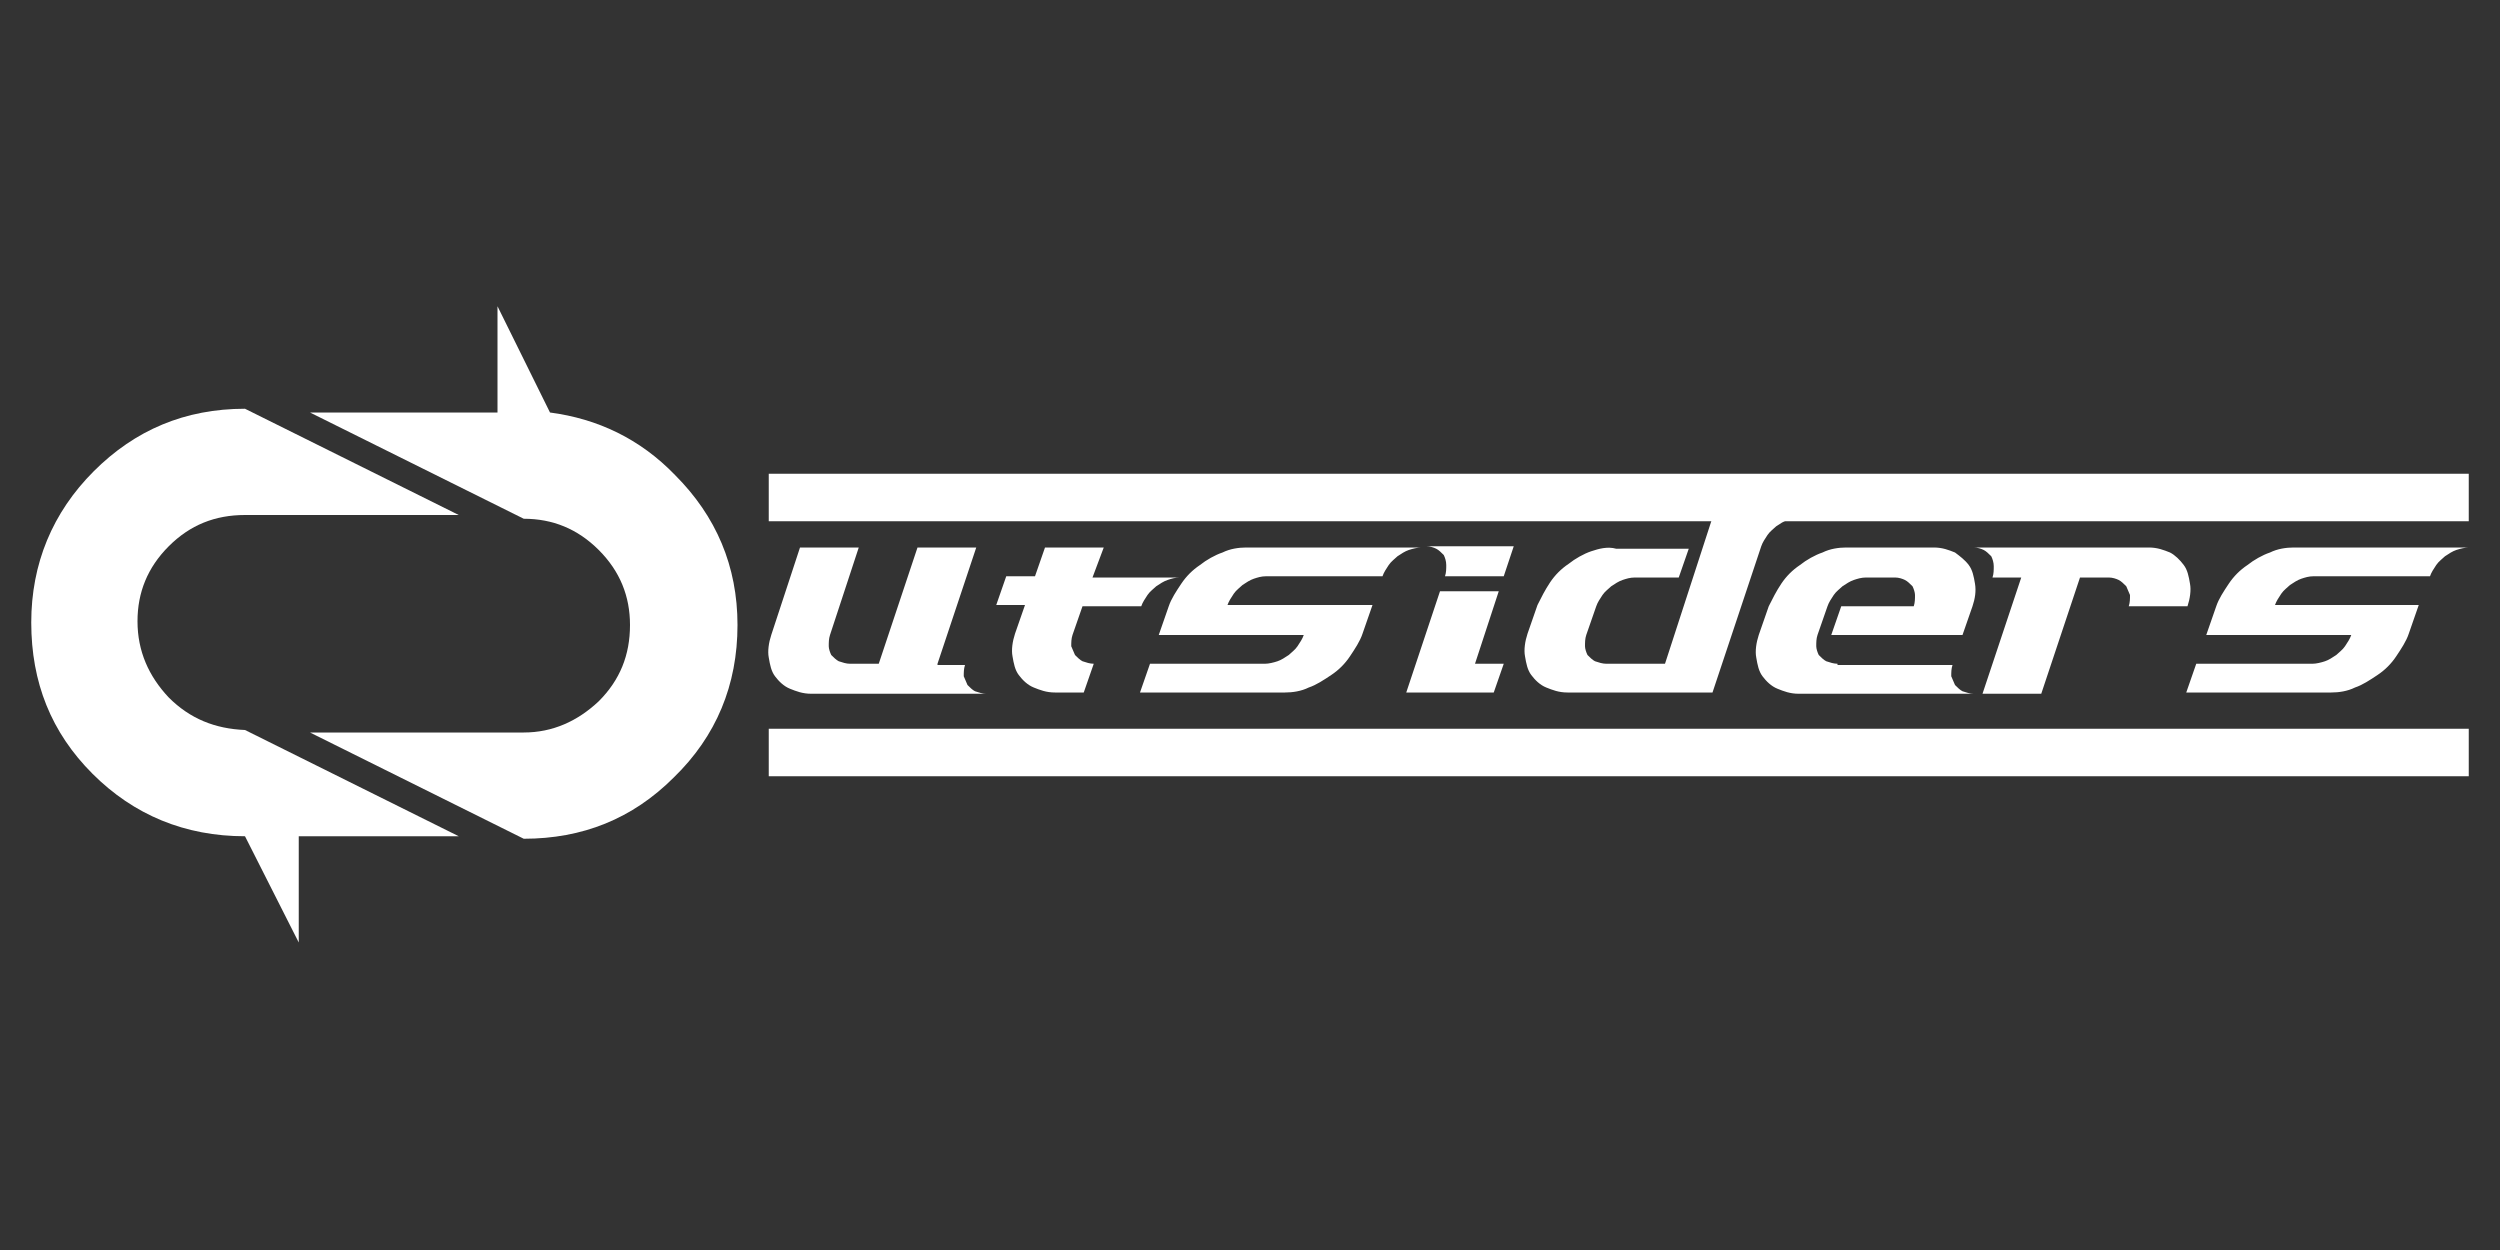
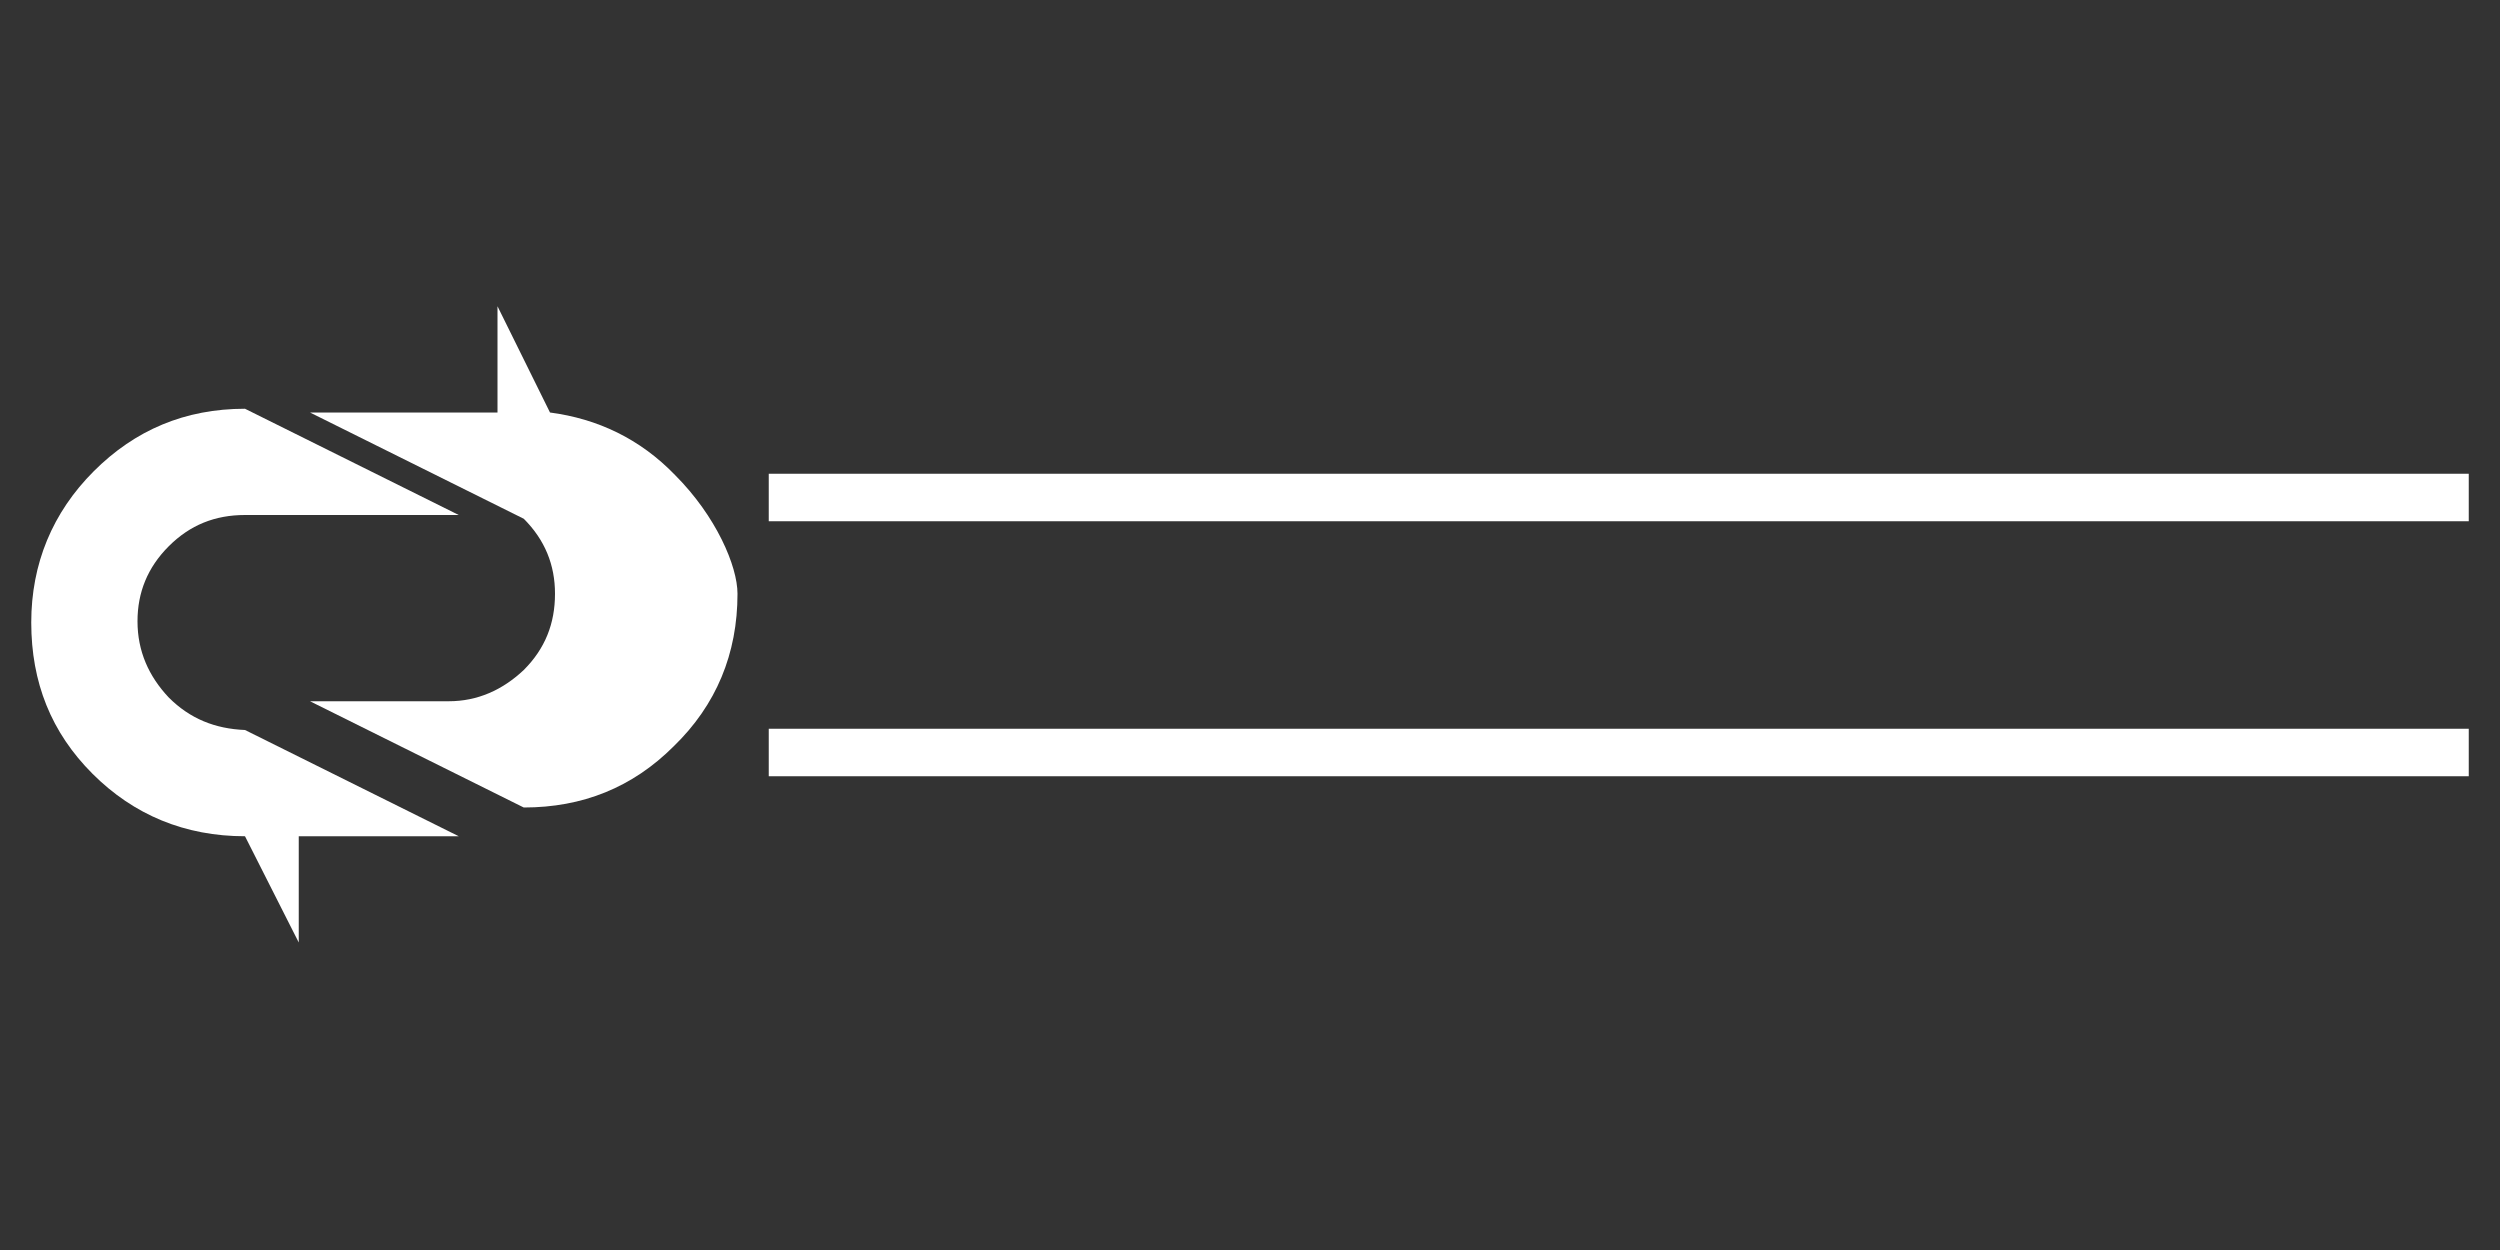
<svg xmlns="http://www.w3.org/2000/svg" version="1.1" id="Layer_1" x="0px" y="0px" viewBox="0 0 200 100" style="enable-background:new 0 0 200 100;" xml:space="preserve">
  <rect x="0" y="0" width="200" height="100" fill="#333333" stroke="none" />
  <style type="text/css">
	.st0{display:none;fill:none;stroke:#A72900;stroke-width:2;stroke-miterlimit:10;}
	.st1{fill:#FFFFFF;}
</style>
-   <rect class="st0" width="200" height="100" />
  <g>
    <g>
-       <path class="st1" d="M194.4,46.1c0.1-0.3,0.3-0.6,0.5-0.9c0.2-0.3,0.5-0.5,0.7-0.7c0.3-0.2,0.6-0.4,0.9-0.5c0.3-0.1,0.7-0.2,1-0.2    h-14c-0.6,0-1.3,0.1-1.9,0.4c-0.6,0.2-1.3,0.6-1.8,1c-0.6,0.4-1.1,0.9-1.5,1.5c-0.4,0.6-0.8,1.2-1,1.8h0l-0.8,2.3h11.6    c-0.1,0.3-0.3,0.6-0.5,0.9c-0.2,0.3-0.5,0.5-0.7,0.7c-0.3,0.2-0.6,0.4-0.9,0.5c-0.3,0.1-0.7,0.2-1,0.2h-9.3l-0.8,2.3h9.3h0h2.3    c0.6,0,1.3-0.1,1.9-0.4c0.6-0.2,1.2-0.6,1.8-1c0.6-0.4,1.1-0.9,1.5-1.5c0.4-0.6,0.8-1.2,1-1.8l0.8-2.3H182    c0.1-0.3,0.3-0.6,0.5-0.9c0.2-0.3,0.5-0.5,0.7-0.7c0.3-0.2,0.6-0.4,0.9-0.5c0.3-0.1,0.6-0.2,1-0.2H194.4z M157.9,43.8    c0.3,0,0.6,0.1,0.8,0.2c0.2,0.1,0.4,0.3,0.6,0.5c0.1,0.2,0.2,0.5,0.2,0.8c0,0.3,0,0.6-0.1,0.9h2.3l-3.1,9.3h4.7l3.1-9.3h2.3    c0.3,0,0.6,0.1,0.8,0.2c0.2,0.1,0.4,0.3,0.6,0.5c0.1,0.2,0.2,0.5,0.3,0.7c0,0.3,0,0.6-0.1,0.9h4.7c0.2-0.6,0.3-1.3,0.2-1.8    c-0.1-0.6-0.2-1.1-0.5-1.5c-0.3-0.4-0.7-0.8-1.1-1c-0.5-0.2-1-0.4-1.7-0.4H157.9z M147,53.1c-0.3,0-0.6-0.1-0.9-0.2    c-0.2-0.1-0.4-0.3-0.6-0.5c-0.1-0.2-0.2-0.5-0.2-0.7c0-0.3,0-0.6,0.1-0.9l0.8-2.3c0.1-0.3,0.3-0.6,0.5-0.9    c0.2-0.3,0.5-0.5,0.7-0.7c0.3-0.2,0.6-0.4,0.9-0.5c0.3-0.1,0.6-0.2,1-0.2h2.3c0.3,0,0.6,0.1,0.8,0.2c0.2,0.1,0.4,0.3,0.6,0.5    c0.1,0.2,0.2,0.5,0.2,0.7c0,0.3,0,0.6-0.1,0.9h-5.8l-0.8,2.3h10.5l0.8-2.3c0.2-0.6,0.3-1.2,0.2-1.8c-0.1-0.6-0.2-1.1-0.5-1.5    c-0.3-0.4-0.7-0.7-1.1-1c-0.5-0.2-1-0.4-1.7-0.4h-7c-0.6,0-1.3,0.1-1.9,0.4c-0.6,0.2-1.3,0.6-1.8,1c-0.6,0.4-1.1,0.9-1.5,1.5    c-0.4,0.6-0.7,1.2-1,1.8l-0.8,2.3c-0.2,0.6-0.3,1.3-0.2,1.8c0.1,0.6,0.2,1.1,0.5,1.5c0.3,0.4,0.7,0.8,1.2,1c0.5,0.2,1,0.4,1.7,0.4    h14c-0.3,0-0.6-0.1-0.9-0.2c-0.2-0.1-0.4-0.3-0.6-0.5c-0.1-0.2-0.2-0.5-0.3-0.7c0-0.3,0-0.6,0.1-0.9H147z M127.3,44.1    c-0.6,0.2-1.3,0.6-1.8,1c-0.6,0.4-1.1,0.9-1.5,1.5c-0.4,0.6-0.7,1.2-1,1.8l-0.8,2.3c-0.2,0.6-0.3,1.3-0.2,1.8    c0.1,0.6,0.2,1.1,0.5,1.5c0.3,0.4,0.7,0.8,1.2,1c0.5,0.2,1,0.4,1.7,0.4H137l3.9-11.7c0.1-0.3,0.3-0.6,0.5-0.9    c0.2-0.3,0.5-0.5,0.7-0.7c0.3-0.2,0.6-0.4,0.9-0.5c0.3-0.1,0.7-0.2,1-0.2h-7l-3.8,11.7h-4.7c-0.3,0-0.6-0.1-0.9-0.2    c-0.2-0.1-0.4-0.3-0.6-0.5c-0.1-0.2-0.2-0.5-0.2-0.7c0-0.3,0-0.6,0.1-0.9l0.8-2.3c0.1-0.3,0.3-0.6,0.5-0.9    c0.2-0.3,0.5-0.5,0.7-0.7c0.3-0.2,0.6-0.4,0.9-0.5c0.3-0.1,0.6-0.2,1-0.2h3.5l0.8-2.3h-5.8C128.6,43.7,127.9,43.9,127.3,44.1     M119.9,47.3h-4.7l-2.7,8.1h7l0.8-2.3H118L119.9,47.3z M120.3,46.1l0.8-2.4h-7c0.3,0,0.6,0.1,0.8,0.2c0.2,0.1,0.4,0.3,0.6,0.5    c0.1,0.2,0.2,0.5,0.2,0.8c0,0.3,0,0.6-0.1,0.9H120.3z M110.6,46.1c0.1-0.3,0.3-0.6,0.5-0.9c0.2-0.3,0.5-0.5,0.7-0.7    c0.3-0.2,0.6-0.4,0.9-0.5c0.3-0.1,0.7-0.2,1-0.2h-14c-0.6,0-1.3,0.1-1.9,0.4c-0.6,0.2-1.3,0.6-1.8,1c-0.6,0.4-1.1,0.9-1.5,1.5    c-0.4,0.6-0.8,1.2-1,1.8h0l-0.8,2.3h11.6c-0.1,0.3-0.3,0.6-0.5,0.9c-0.2,0.3-0.5,0.5-0.7,0.7c-0.3,0.2-0.6,0.4-0.9,0.5    c-0.3,0.1-0.7,0.2-1,0.2H92l-0.8,2.3h9.3h0h2.3c0.6,0,1.3-0.1,1.9-0.4c0.6-0.2,1.2-0.6,1.8-1c0.6-0.4,1.1-0.9,1.5-1.5    c0.4-0.6,0.8-1.2,1-1.8l0.8-2.3H98.2c0.1-0.3,0.3-0.6,0.5-0.9c0.2-0.3,0.5-0.5,0.7-0.7c0.3-0.2,0.6-0.4,0.9-0.5    c0.3-0.1,0.6-0.2,1-0.2H110.6z M88.3,43.8h-4.7l-0.8,2.3h-2.3l-0.8,2.3h2.3l-0.8,2.3c-0.2,0.6-0.3,1.3-0.2,1.8    c0.1,0.6,0.2,1.1,0.5,1.5s0.7,0.8,1.2,1c0.5,0.2,1,0.4,1.7,0.4h2.3l0.8-2.3c-0.3,0-0.6-0.1-0.9-0.2c-0.2-0.1-0.4-0.3-0.6-0.5    c-0.1-0.2-0.2-0.5-0.3-0.7c0-0.3,0-0.6,0.1-0.9l0.8-2.3h4.7c0.1-0.3,0.3-0.6,0.5-0.9c0.2-0.3,0.5-0.5,0.7-0.7    c0.3-0.2,0.6-0.4,0.9-0.5c0.3-0.1,0.6-0.2,1-0.2h-7L88.3,43.8z M75,53.1l3.1-9.3h-4.7l-3.1,9.3H68c-0.3,0-0.6-0.1-0.9-0.2    c-0.2-0.1-0.4-0.3-0.6-0.5c-0.1-0.2-0.2-0.5-0.2-0.7c0-0.3,0-0.6,0.1-0.9l2.3-7h-4.7l-2.3,7c-0.2,0.6-0.3,1.3-0.2,1.8    c0.1,0.6,0.2,1.1,0.5,1.5c0.3,0.4,0.7,0.8,1.2,1c0.5,0.2,1,0.4,1.7,0.4h2.3h11.7c-0.3,0-0.6-0.1-0.9-0.2c-0.2-0.1-0.4-0.3-0.6-0.5    c-0.1-0.2-0.2-0.5-0.3-0.7c0-0.3,0-0.6,0.1-0.9H75z" />
      <rect x="61.5" y="37.9" class="st1" width="136" height="3.8" />
      <rect x="61.5" y="58.3" class="st1" width="136" height="3.8" />
    </g>
    <g>
-       <path class="st1" d="M54,38c-2.8-2.9-6.2-4.5-10-5l-4.2-8.5V33h-15l17.1,8.5c2.3,0,4.3,0.8,6,2.5c1.7,1.7,2.5,3.7,2.5,6    c0,2.4-0.8,4.4-2.5,6.1c-1.7,1.6-3.7,2.5-6,2.5H24.8l17.1,8.5c4.7,0,8.7-1.6,12-4.9c3.4-3.3,5.1-7.4,5.1-12.2    C59,45.3,57.3,41.3,54,38z" />
+       <path class="st1" d="M54,38c-2.8-2.9-6.2-4.5-10-5l-4.2-8.5V33h-15l17.1,8.5c1.7,1.7,2.5,3.7,2.5,6    c0,2.4-0.8,4.4-2.5,6.1c-1.7,1.6-3.7,2.5-6,2.5H24.8l17.1,8.5c4.7,0,8.7-1.6,12-4.9c3.4-3.3,5.1-7.4,5.1-12.2    C59,45.3,57.3,41.3,54,38z" />
      <path class="st1" d="M13.5,55.8c-1.6-1.7-2.5-3.7-2.5-6.1c0-2.3,0.8-4.3,2.5-6c1.7-1.7,3.7-2.5,6.1-2.5h17.1l-17.1-8.5    c-4.8,0-8.8,1.7-12.1,5c-3.3,3.3-5,7.4-5,12.1c0,4.8,1.6,8.8,4.9,12.1c3.3,3.3,7.4,5,12.2,5l4.3,8.5v-8.5h12.8l-17.1-8.5    C17.2,58.3,15.2,57.5,13.5,55.8z" />
    </g>
  </g>
</svg>